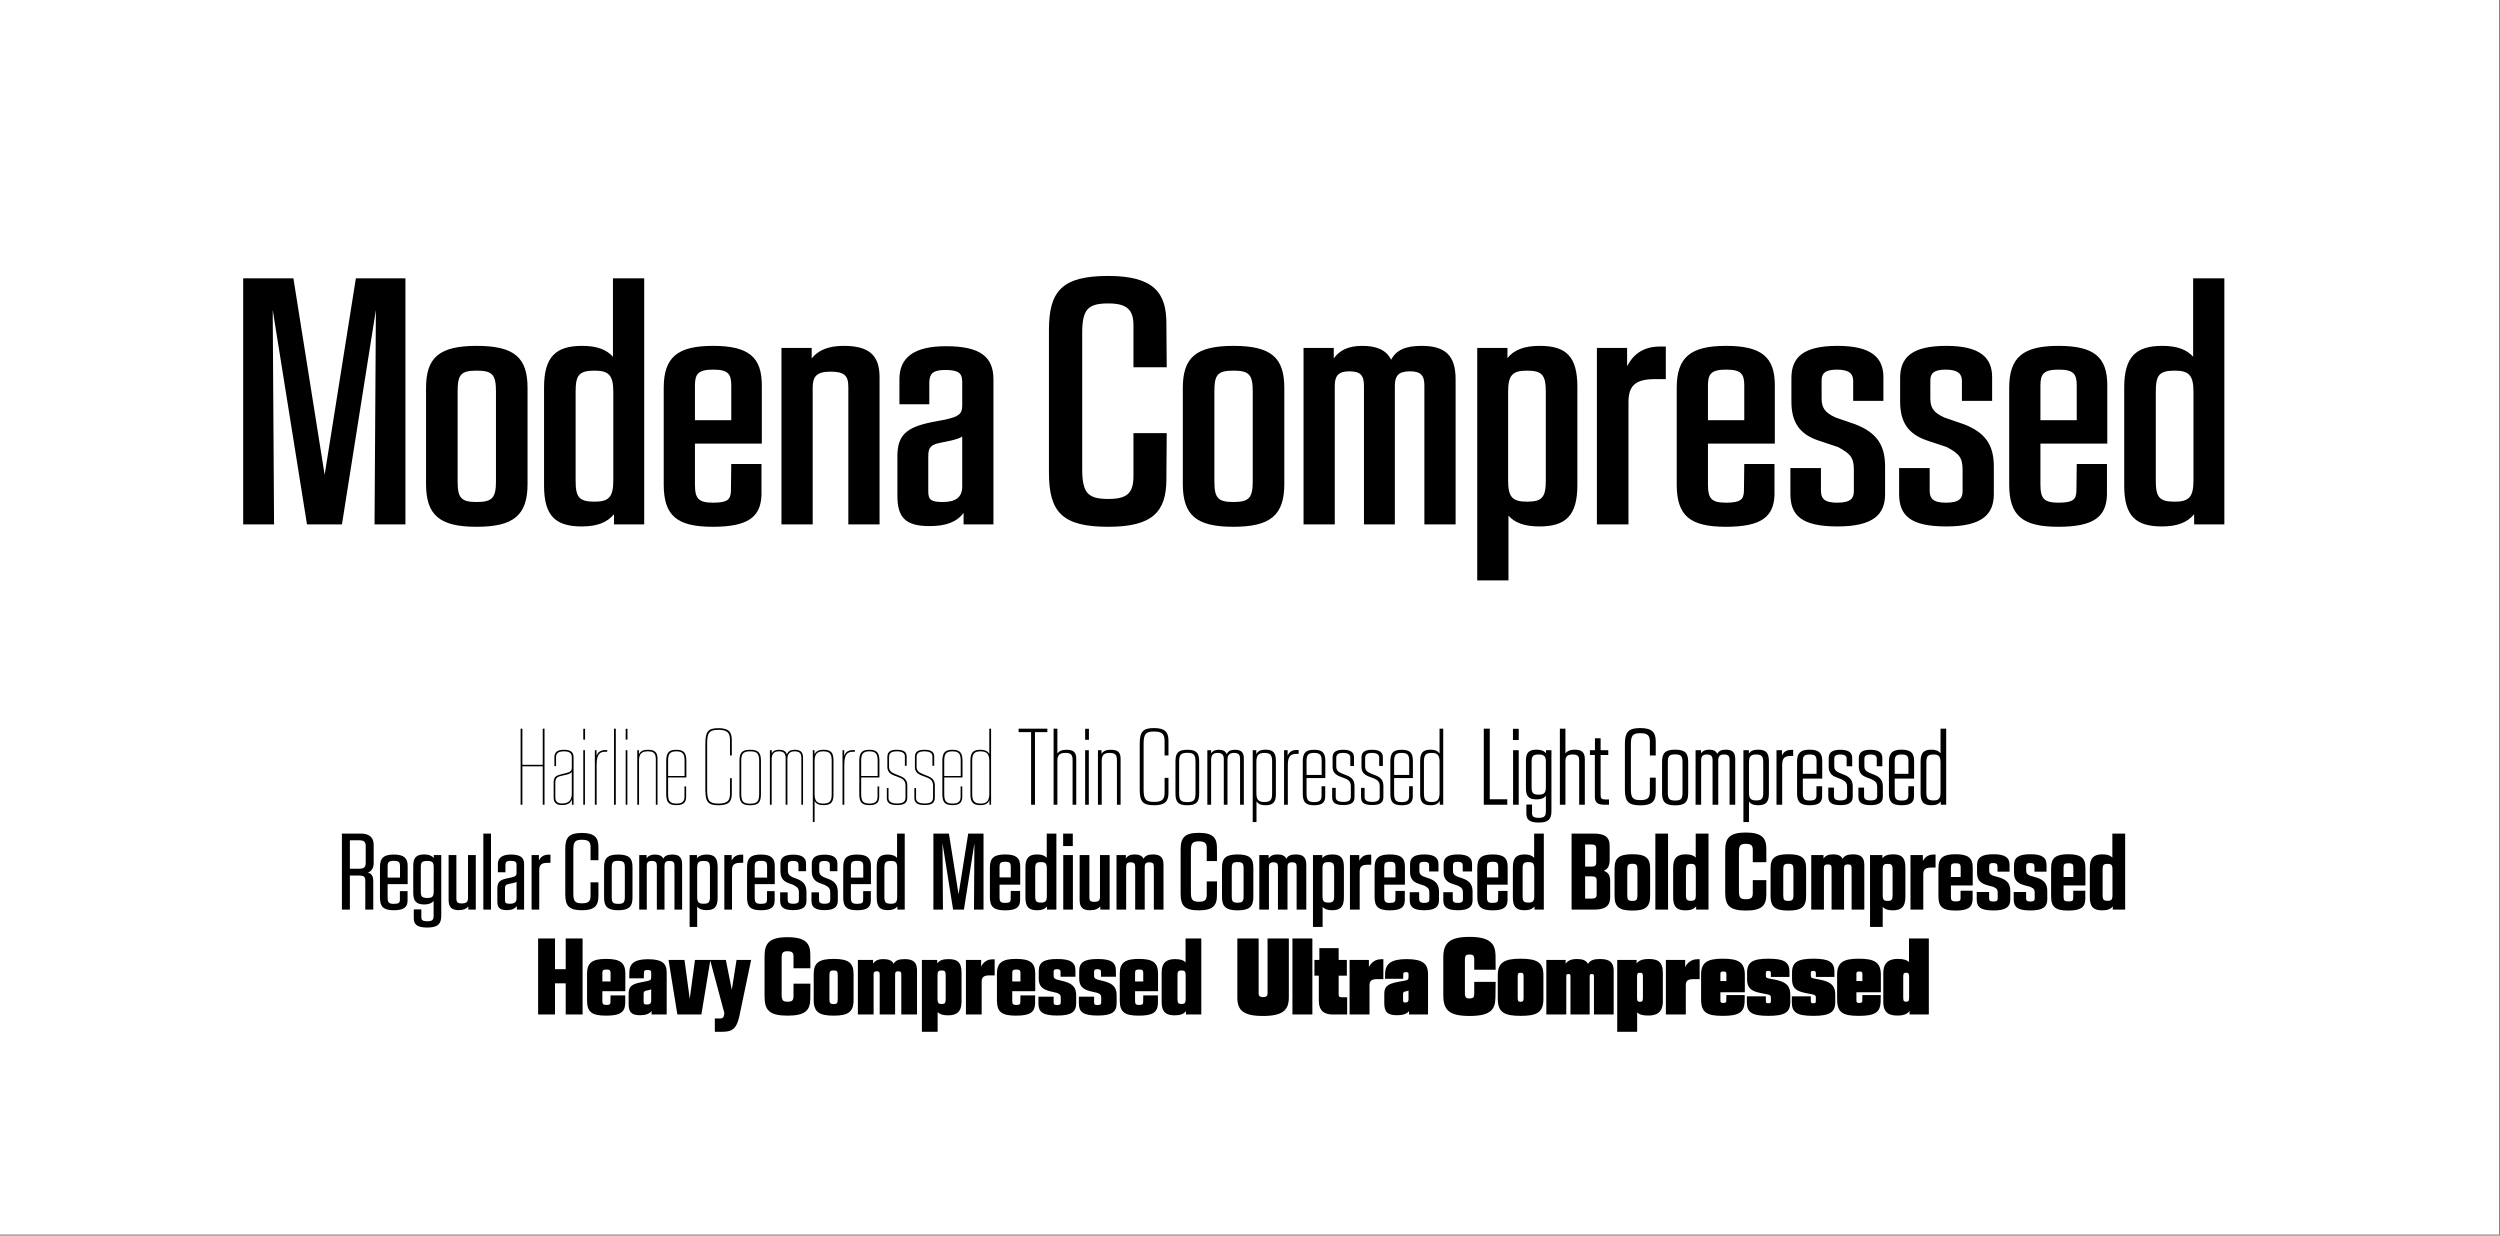
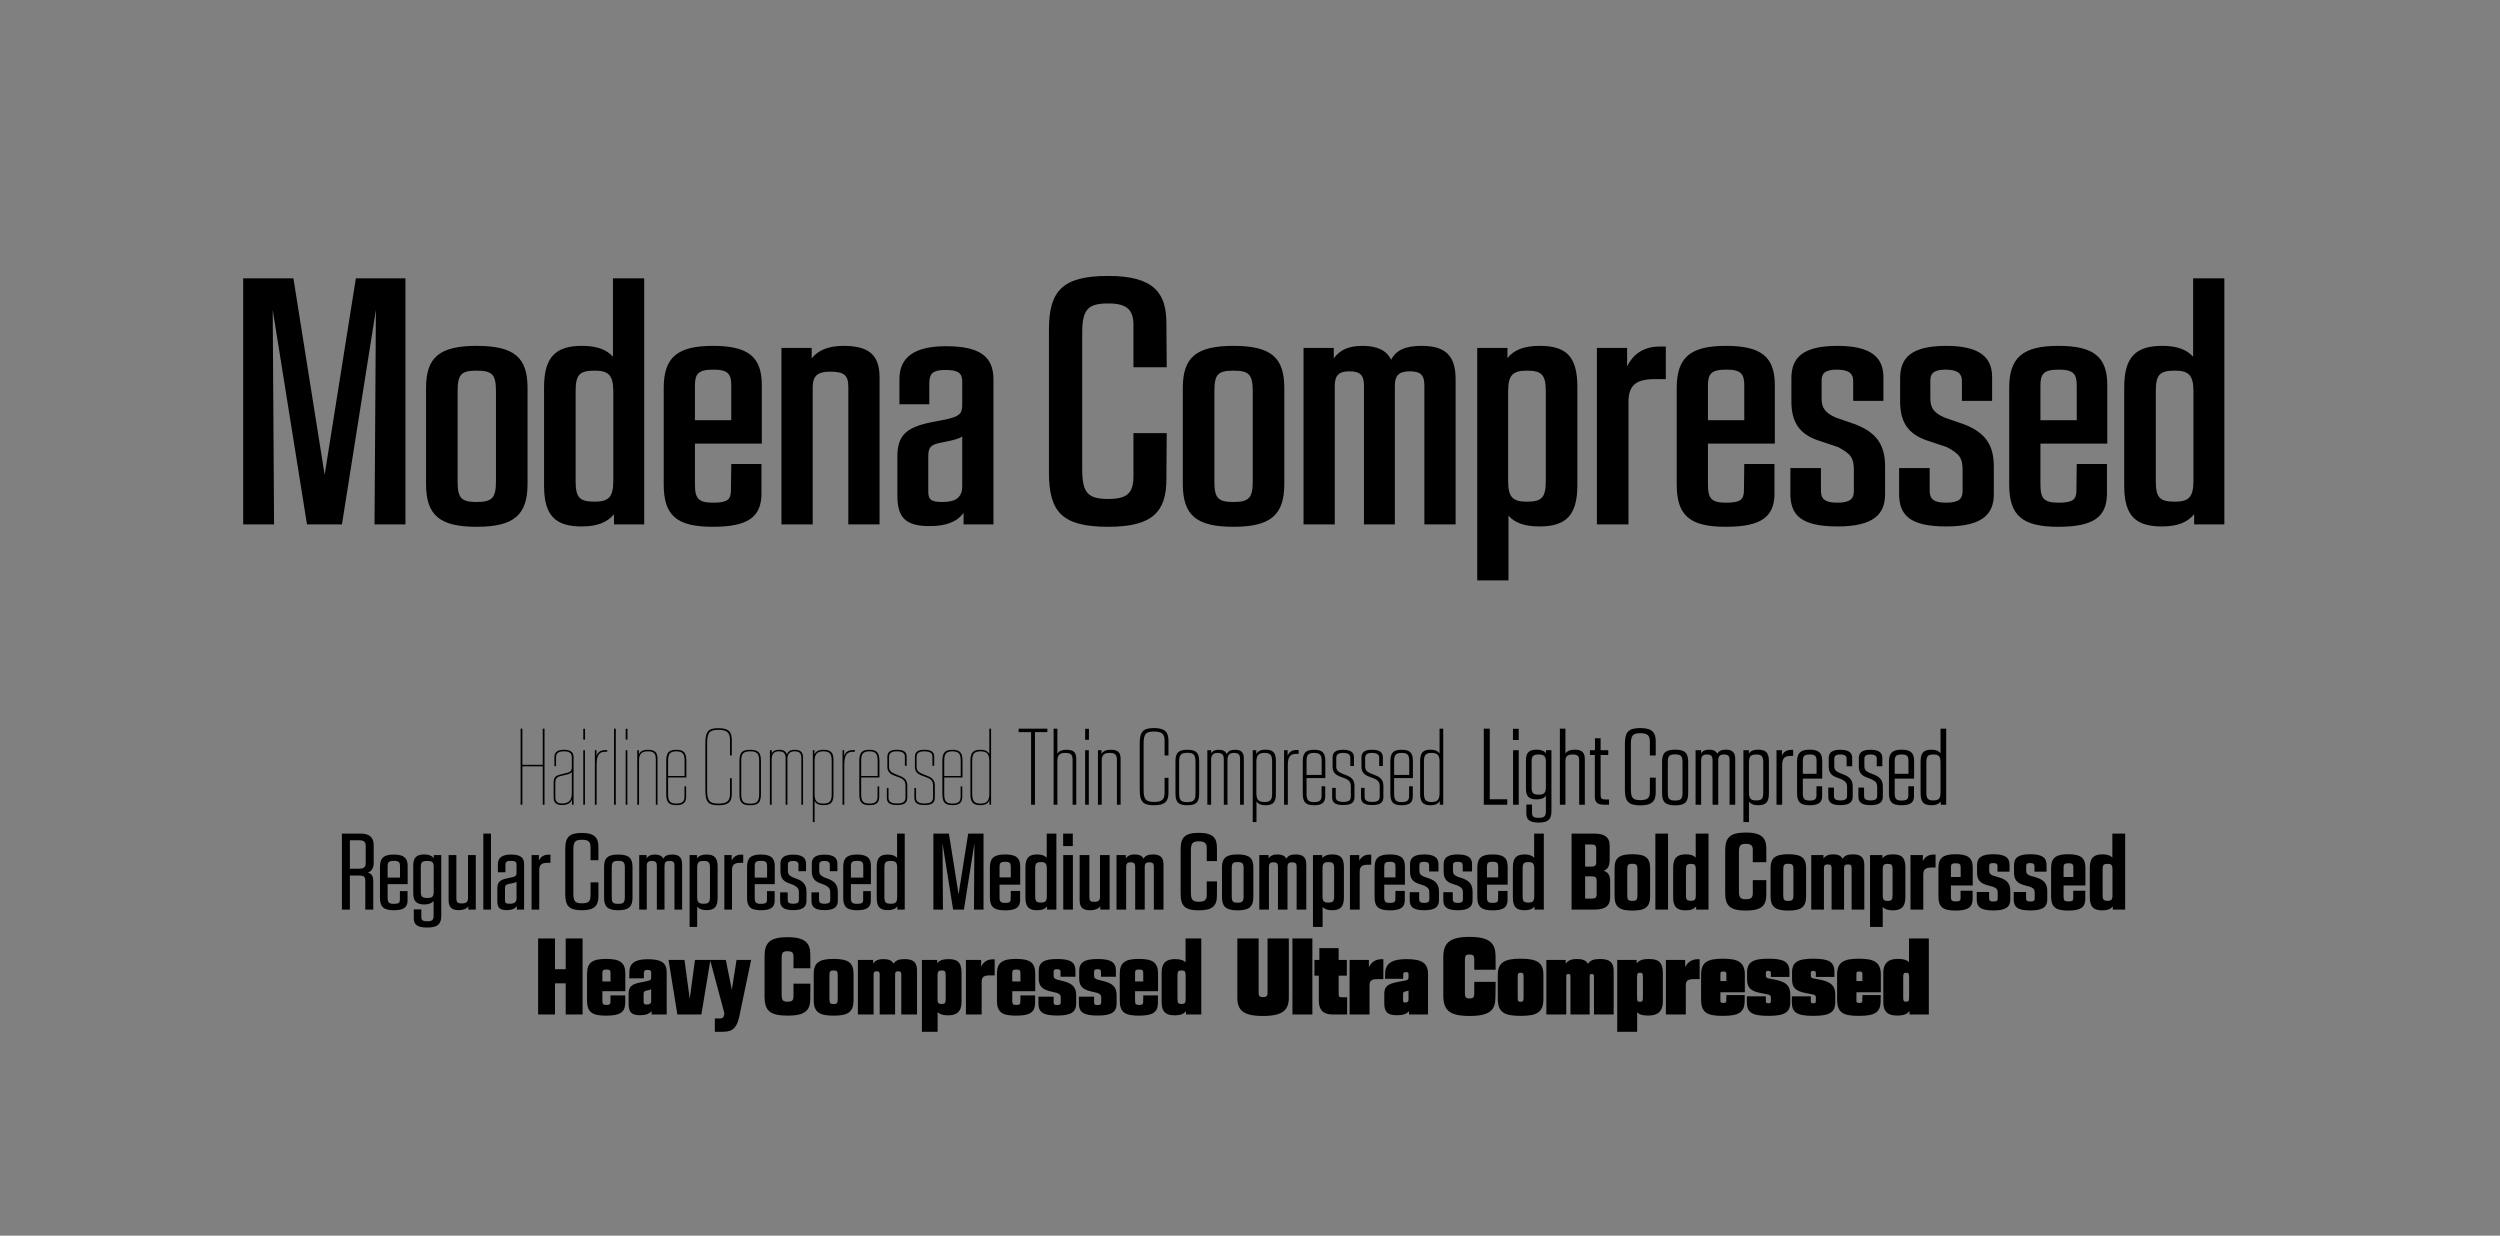
<svg xmlns="http://www.w3.org/2000/svg" width="1311" height="648" viewBox="0 0 1311 648" fill="none">
  <rect x="0" y="0" width="1311" height="648" fill="#808080" stroke="none" />
-   <rect width="1310.5" height="647.383" fill="white" />
  <path d="M273.006 422H273.941V401.87H284.611V422H285.546V382.125H284.611V401.045H273.941V382.125H273.006V422ZM294.625 422.165C297.815 422.165 299.19 421.12 299.905 419.25V422H300.785V397.03C300.785 394.115 298.805 393.18 295.67 393.18C292.205 393.18 290.72 394.555 290.72 397.03V401.76H291.6V396.92C291.6 395.05 292.81 394.005 295.67 394.005C298.31 394.005 299.85 394.665 299.85 397.14V402.53C299.85 404.235 299.025 404.895 297.1 405.335L293.635 406.215C291.16 406.875 290.335 407.865 290.335 410.45V418.26C290.335 420.79 291.655 422.165 294.625 422.165ZM291.215 418.15V410.505C291.215 408.25 292.04 407.425 294.075 406.93L297.375 406.16C298.53 405.885 299.465 405.39 299.85 404.785V416.005C299.85 419.745 298.2 421.34 294.68 421.34C292.205 421.34 291.215 420.185 291.215 418.15ZM305.872 422H306.752V393.4H305.872V422ZM305.872 387.845H306.807V382.18H305.872V387.845ZM311.941 422H312.876V401.045C312.876 395.655 314.416 394.225 317.386 394.225H318.431V393.345H317.441C314.911 393.345 313.481 394.39 312.821 396.425V393.4H311.941V422ZM321.985 422H322.92V382.125H321.985V422ZM328.108 422H328.988V393.4H328.108V422ZM328.108 387.845H329.043V382.18H328.108V387.845ZM334.178 422H335.113V398.735C335.113 395.27 336.598 394.005 339.678 394.005C342.483 394.005 343.913 394.775 343.913 398.13V422H344.793V397.8C344.793 394.335 343.143 393.18 339.788 393.18C337.698 393.18 335.883 393.675 335.058 395.545V393.4H334.178V422ZM354.756 422.22C358.771 422.22 359.816 420.46 359.816 417.71V412.375H358.936V417.71C358.936 419.91 358.166 421.395 354.756 421.395C351.236 421.395 350.356 420.075 350.356 416.335V407.7H359.926V399.065C359.926 394.83 358.661 393.18 354.646 393.18C350.631 393.18 349.366 394.83 349.366 399.065V416.28C349.366 420.515 350.466 422.22 354.756 422.22ZM350.356 406.93V398.9C350.356 395.38 351.346 394.005 354.646 394.005C358.056 394.005 358.991 395.38 358.991 398.9V406.93H350.356ZM376.767 422.275C382.212 422.275 383.752 420.35 383.752 416.17V408.085H382.817V416.115C382.817 419.91 381.442 421.395 376.767 421.395C372.092 421.395 370.827 420.075 370.827 414.245V389.88C370.827 384.05 372.092 382.73 376.767 382.73C381.442 382.73 382.817 384.325 382.817 388.23V396.15H383.752V388.12C383.752 383.885 382.212 381.85 376.767 381.85C371.322 381.85 369.892 383.61 369.892 389.935V414.19C369.892 420.57 371.322 422.275 376.767 422.275ZM393.38 422.275C397.945 422.275 399.045 420.57 399.045 416.115V399.175C399.045 394.885 397.89 393.18 393.38 393.18C388.87 393.18 387.77 394.885 387.77 399.175V416.115C387.77 420.57 388.815 422.275 393.38 422.275ZM388.705 416.115V399.23C388.705 395.38 389.53 394.005 393.38 394.005C397.23 394.005 398.11 395.38 398.11 399.23V416.115C398.11 420.075 397.23 421.45 393.38 421.45C389.53 421.45 388.705 420.075 388.705 416.115ZM403.733 422H404.668V398.185C404.668 395.27 405.933 394.005 408.408 394.005C410.828 394.005 411.983 394.94 411.983 397.58V422H412.918V398.185C412.918 395.27 414.183 394.005 416.658 394.005C419.023 394.005 420.233 394.775 420.233 397.415V422H421.113V397.36C421.113 394.335 419.683 393.18 416.768 393.18C414.953 393.18 413.303 393.675 412.643 395.655C412.203 394.005 410.828 393.18 408.628 393.18C406.978 393.18 405.493 393.565 404.723 395.105V393.4H403.733V422ZM426.238 431.075H427.173V419.965C427.833 421.45 429.263 422.22 431.958 422.22C435.973 422.22 437.073 420.35 437.073 416.72V398.625C437.073 394.995 435.973 393.18 431.958 393.18C429.208 393.18 427.833 394.005 427.118 395.655V393.4H426.238V431.075ZM427.173 416.225V399.34C427.173 395.6 428.273 394.005 431.738 394.005C435.203 394.005 436.138 395.435 436.138 398.955V416.445C436.138 419.91 435.313 421.395 431.738 421.395C428.218 421.395 427.173 419.855 427.173 416.225ZM441.814 422H442.749V401.045C442.749 395.655 444.289 394.225 447.259 394.225H448.304V393.345H447.314C444.784 393.345 443.354 394.39 442.694 396.425V393.4H441.814V422ZM456.001 422.22C460.016 422.22 461.061 420.46 461.061 417.71V412.375H460.181V417.71C460.181 419.91 459.411 421.395 456.001 421.395C452.481 421.395 451.601 420.075 451.601 416.335V407.7H461.171V399.065C461.171 394.83 459.906 393.18 455.891 393.18C451.876 393.18 450.611 394.83 450.611 399.065V416.28C450.611 420.515 451.711 422.22 456.001 422.22ZM451.601 406.93V398.9C451.601 395.38 452.591 394.005 455.891 394.005C459.301 394.005 460.236 395.38 460.236 398.9V406.93H451.601ZM470.39 422.165C473.965 422.165 475.78 421.23 475.78 418.26V411.825C475.78 409.35 474.515 407.92 472.15 406.985L469.565 405.94C467.365 405.06 466.21 404.235 466.21 401.98V397.03C466.21 394.61 467.86 394.005 470.335 394.005C473.305 394.005 474.515 395.05 474.515 396.645V401.595H475.45V396.7C475.45 394.5 474.075 393.18 470.335 393.18C467.255 393.18 465.33 394.005 465.33 396.92V402.09C465.33 404.62 466.595 405.775 468.96 406.71L471.6 407.7C473.91 408.58 474.845 409.79 474.845 411.99V418.15C474.845 420.57 473.415 421.34 470.39 421.34C467.255 421.34 465.935 420.295 465.935 418.48V413.255H465.055V418.37C465.055 420.845 466.375 422.165 470.39 422.165ZM484.838 422.165C488.413 422.165 490.228 421.23 490.228 418.26V411.825C490.228 409.35 488.963 407.92 486.598 406.985L484.013 405.94C481.813 405.06 480.658 404.235 480.658 401.98V397.03C480.658 394.61 482.308 394.005 484.783 394.005C487.753 394.005 488.963 395.05 488.963 396.645V401.595H489.898V396.7C489.898 394.5 488.523 393.18 484.783 393.18C481.703 393.18 479.778 394.005 479.778 396.92V402.09C479.778 404.62 481.043 405.775 483.408 406.71L486.048 407.7C488.358 408.58 489.293 409.79 489.293 411.99V418.15C489.293 420.57 487.863 421.34 484.838 421.34C481.703 421.34 480.383 420.295 480.383 418.48V413.255H479.503V418.37C479.503 420.845 480.823 422.165 484.838 422.165ZM499.561 422.22C503.576 422.22 504.621 420.46 504.621 417.71V412.375H503.741V417.71C503.741 419.91 502.971 421.395 499.561 421.395C496.041 421.395 495.161 420.075 495.161 416.335V407.7H504.731V399.065C504.731 394.83 503.466 393.18 499.451 393.18C495.436 393.18 494.171 394.83 494.171 399.065V416.28C494.171 420.515 495.271 422.22 499.561 422.22ZM495.161 406.93V398.9C495.161 395.38 496.151 394.005 499.451 394.005C502.861 394.005 503.796 395.38 503.796 398.9V406.93H495.161ZM514.004 422.22C516.809 422.22 518.239 421.34 518.844 419.525V422H519.724V382.125H518.789V395.435C518.129 394.005 516.644 393.18 514.004 393.18C509.989 393.18 508.889 395.105 508.889 398.845V416.555C508.889 420.295 509.989 422.22 514.004 422.22ZM509.824 416.225V399.12C509.824 395.545 510.649 394.005 514.169 394.005C517.689 394.005 518.789 395.545 518.789 399.175V416.06C518.789 419.8 517.689 421.395 514.169 421.395C510.759 421.395 509.824 419.855 509.824 416.225ZM540.702 422H542.737V383.94H549.227V382.125H534.157V383.94H540.702V422ZM552.508 422H554.488V398.955C554.488 395.985 555.698 394.83 558.613 394.83C561.253 394.83 562.463 395.49 562.463 398.405V422H564.388V397.91C564.388 394.335 562.793 393.18 559.218 393.18C557.183 393.18 555.478 393.675 554.488 395.16V382.125H552.508V422ZM569.051 422H570.976V393.4H569.051V422ZM569.051 387.955H571.031V382.18H569.051V387.955ZM575.764 422H577.744V398.955C577.744 395.985 578.954 394.83 581.814 394.83C584.564 394.83 585.719 395.6 585.719 398.515V422H587.644V397.855C587.644 394.335 585.994 393.18 582.474 393.18C580.274 393.18 578.514 393.73 577.634 395.38V393.4H575.764V422ZM605.21 422.275C610.93 422.275 612.745 420.24 612.745 415.785V407.92H610.71V415.675C610.71 419.195 609.39 420.515 605.21 420.515C600.865 420.515 599.71 419.25 599.71 414.025V390.1C599.71 384.82 600.865 383.61 605.21 383.61C609.39 383.61 610.71 384.985 610.71 388.505V396.15H612.745V388.45C612.745 384.05 611.04 381.795 605.21 381.795C599.325 381.795 597.675 383.72 597.675 389.99V414.135C597.675 420.405 599.325 422.275 605.21 422.275ZM622.628 422.275C627.523 422.275 628.843 420.515 628.843 416.005V399.34C628.843 394.885 627.468 393.18 622.628 393.18C617.788 393.18 616.413 394.885 616.413 399.34V416.005C616.413 420.515 617.733 422.275 622.628 422.275ZM618.338 415.84V399.56C618.338 395.985 619.108 394.775 622.628 394.775C626.148 394.775 626.918 395.985 626.918 399.56V415.84C626.918 419.47 626.148 420.625 622.628 420.625C619.053 420.625 618.338 419.47 618.338 415.84ZM633.128 422H635.108V398.515C635.108 395.985 636.153 394.83 638.463 394.83C640.773 394.83 641.763 395.71 641.763 398.13V422H643.688V398.515C643.688 395.985 644.733 394.83 647.043 394.83C649.298 394.83 650.288 395.545 650.288 397.965V422H652.268V397.69C652.268 394.445 650.783 393.18 647.593 393.18C645.613 393.18 644.018 393.73 643.303 395.49C642.698 393.895 641.323 393.18 639.123 393.18C637.363 393.18 635.933 393.675 635.108 395.05V393.4H633.128V422ZM656.922 431.075H658.902V420.185C659.727 421.56 661.212 422.275 663.687 422.275C667.812 422.275 669.077 420.35 669.077 416.39V398.955C669.077 394.995 667.812 393.125 663.687 393.125C661.047 393.125 659.617 393.895 658.792 395.435V393.4H656.922V431.075ZM658.847 415.895V399.615C658.847 396.15 659.892 394.83 663.082 394.83C666.272 394.83 667.097 396.04 667.097 399.34V416.06C667.097 419.305 666.327 420.57 663.082 420.57C659.837 420.57 658.847 419.25 658.847 415.895ZM673.357 422H675.337V401.155C675.337 396.7 676.712 395.325 679.792 395.325H681.002V393.29H679.957C677.372 393.29 675.942 394.445 675.227 396.315V393.4H673.357V422ZM689.171 422.275C693.626 422.275 694.891 420.515 694.946 417.655V412.32H693.021V417.435C692.966 419.36 692.361 420.625 689.171 420.625C685.926 420.625 685.156 419.47 685.156 416.115V408.03H695.001V399.065C695.001 394.885 693.571 393.18 689.116 393.18C684.661 393.18 683.176 394.885 683.176 399.285V416.115C683.176 420.515 684.496 422.275 689.171 422.275ZM685.156 406.38V399.01C685.156 395.985 685.981 394.83 689.116 394.83C692.251 394.83 693.076 395.985 693.076 399.01V406.38H685.156ZM704.416 422.165C708.541 422.165 710.301 420.9 710.301 417.985V412.155C710.301 409.35 709.036 407.755 706.451 406.71L703.701 405.61C701.611 404.73 700.731 403.905 700.731 401.815V397.525C700.731 395.545 701.941 394.83 704.361 394.83C707.056 394.83 708.101 395.82 708.101 397.25V401.705H710.026V397.085C710.026 394.72 708.541 393.18 704.361 393.18C700.621 393.18 698.806 394.39 698.806 397.25V401.98C698.806 404.73 700.071 406.16 702.546 407.15L705.296 408.195C707.551 409.13 708.376 410.175 708.376 412.43V417.765C708.376 419.745 707.221 420.515 704.416 420.515C701.501 420.515 700.456 419.58 700.456 417.93V413.145H698.586V418.04C698.586 420.735 699.961 422.165 704.416 422.165ZM719.562 422.165C723.687 422.165 725.447 420.9 725.447 417.985V412.155C725.447 409.35 724.182 407.755 721.597 406.71L718.847 405.61C716.757 404.73 715.877 403.905 715.877 401.815V397.525C715.877 395.545 717.087 394.83 719.507 394.83C722.202 394.83 723.247 395.82 723.247 397.25V401.705H725.172V397.085C725.172 394.72 723.687 393.18 719.507 393.18C715.767 393.18 713.952 394.39 713.952 397.25V401.98C713.952 404.73 715.217 406.16 717.692 407.15L720.442 408.195C722.697 409.13 723.522 410.175 723.522 412.43V417.765C723.522 419.745 722.367 420.515 719.562 420.515C716.647 420.515 715.602 419.58 715.602 417.93V413.145H713.732V418.04C713.732 420.735 715.107 422.165 719.562 422.165ZM735.094 422.275C739.549 422.275 740.814 420.515 740.869 417.655V412.32H738.944V417.435C738.889 419.36 738.284 420.625 735.094 420.625C731.849 420.625 731.079 419.47 731.079 416.115V408.03H740.924V399.065C740.924 394.885 739.494 393.18 735.039 393.18C730.584 393.18 729.099 394.885 729.099 399.285V416.115C729.099 420.515 730.419 422.275 735.094 422.275ZM731.079 406.38V399.01C731.079 395.985 731.904 394.83 735.039 394.83C738.174 394.83 738.999 395.985 738.999 399.01V406.38H731.079ZM750.119 422.275C752.759 422.275 754.244 421.45 755.014 419.91V422H756.829V382.125H754.904V395.215C754.079 393.84 752.594 393.125 750.119 393.125C745.994 393.125 744.729 395.05 744.729 399.12V416.28C744.729 420.35 745.994 422.275 750.119 422.275ZM746.709 415.895V399.45C746.709 396.095 747.479 394.83 750.724 394.83C753.914 394.83 754.904 396.15 754.904 399.505V415.785C754.904 419.25 753.914 420.57 750.724 420.57C747.534 420.57 746.709 419.305 746.709 415.895ZM778.095 422H790.415V419.14H781.23V382.125H778.095V422ZM793.451 422H796.421V393.4H793.451V422ZM793.396 388.065H796.421V382.18H793.396V388.065ZM806.971 431.35C811.921 431.35 813.571 429.59 813.571 425.41V393.4H810.711V395.05C809.776 393.785 808.291 393.125 805.816 393.125C801.581 393.125 800.206 394.885 800.206 398.845V413.475C800.206 417.435 801.581 419.195 805.816 419.195C808.236 419.195 809.776 418.535 810.656 417.27V425.41C810.656 427.995 809.831 428.875 806.971 428.875C804.166 428.875 803.451 428.16 803.396 426.4V421.89H800.426V426.73C800.481 429.865 802.131 431.35 806.971 431.35ZM803.176 412.98V399.34C803.176 396.59 803.891 395.655 806.861 395.655C809.776 395.655 810.656 396.645 810.656 399.34V412.925C810.656 415.675 809.776 416.72 806.861 416.72C803.891 416.72 803.176 415.73 803.176 412.98ZM817.997 422H820.912V399.175C820.912 396.7 821.902 395.655 824.652 395.655C827.182 395.655 828.117 396.315 828.117 398.79V422H831.087V398.13C831.087 394.5 829.437 393.125 825.752 393.125C823.607 393.125 821.902 393.73 820.912 395.105V382.125H817.997V422ZM841.289 422H843.764V419.25H842.059C839.804 419.25 839.364 418.7 839.364 416.83V395.93H843.379V393.4H839.364V387.13H836.394V393.4H833.754V395.93H836.339V417.875C836.339 420.79 837.824 422 841.289 422ZM860.239 422.33C866.289 422.33 868.269 420.185 868.269 415.4V407.81H865.189V415.235C865.189 418.48 863.924 419.58 860.239 419.58C856.279 419.58 855.234 418.48 855.234 413.805V390.265C855.234 385.59 856.279 384.49 860.239 384.49C863.924 384.49 865.189 385.7 865.189 388.835V396.15H868.269V388.78C868.269 384.27 866.509 381.795 860.239 381.795C853.914 381.795 852.099 383.885 852.099 390.1V414.025C852.099 420.295 853.914 422.33 860.239 422.33ZM878.464 422.33C883.689 422.33 885.284 420.46 885.284 415.895V399.505C885.284 394.94 883.634 393.125 878.464 393.125C873.239 393.125 871.589 394.94 871.589 399.505V415.895C871.589 420.46 873.184 422.33 878.464 422.33ZM874.614 415.51V399.835C874.614 396.59 875.219 395.6 878.409 395.6C881.654 395.6 882.314 396.59 882.314 399.835V415.51C882.314 418.81 881.654 419.8 878.409 419.8C875.219 419.8 874.614 418.81 874.614 415.51ZM889.164 422H892.079V398.845C892.079 396.645 892.904 395.655 895.104 395.655C897.304 395.655 898.074 396.535 898.074 398.625V422H901.044V398.845C901.044 396.645 901.869 395.655 904.014 395.655C906.214 395.655 906.984 396.37 906.984 398.515V422H909.954V398.02C909.954 394.555 908.414 393.125 905.059 393.125C902.859 393.125 901.319 393.73 900.549 395.325C899.889 393.84 898.459 393.125 896.259 393.125C894.334 393.125 892.904 393.73 892.024 395.105V393.4H889.164V422ZM914.247 431.075H917.162V420.295C918.042 421.615 919.582 422.275 922.002 422.275C926.237 422.275 927.612 420.405 927.612 416.06V399.285C927.612 394.94 926.237 393.125 922.002 393.125C919.527 393.125 918.042 393.785 917.107 395.16V393.4H914.247V431.075ZM917.162 415.565V399.89C917.162 396.7 918.042 395.655 920.957 395.655C923.872 395.655 924.642 396.645 924.642 399.78V415.62C924.642 418.755 923.927 419.745 920.957 419.745C918.042 419.745 917.162 418.7 917.162 415.565ZM931.596 422H934.566V401.265C934.566 397.69 935.776 396.425 938.911 396.425H940.341V393.235H939.296C936.656 393.235 935.226 394.5 934.456 396.15V393.4H931.596V422ZM949.035 422.275C953.93 422.275 955.47 420.625 955.525 417.6V412.32H952.555V417.215C952.5 418.865 951.95 419.8 949.035 419.8C946.12 419.8 945.405 418.865 945.405 415.895V408.305H955.58V399.065C955.58 394.94 953.875 393.125 948.98 393.125C944.14 393.125 942.38 394.94 942.38 399.45V415.95C942.38 420.515 943.975 422.275 949.035 422.275ZM945.405 405.775V399.12C945.405 396.59 946.065 395.655 949.035 395.655C951.95 395.655 952.61 396.59 952.61 399.12V405.775H945.405ZM965.136 422.22C969.866 422.22 971.571 420.57 971.571 417.71V412.43C971.571 409.405 970.251 407.645 967.446 406.435L964.586 405.28C962.551 404.4 961.891 403.52 961.891 401.65V397.965C961.891 396.425 962.716 395.655 965.081 395.655C967.501 395.655 968.381 396.535 968.381 397.8V401.815H971.296V397.47C971.296 394.885 969.701 393.18 965.081 393.18C960.626 393.18 958.976 394.72 958.976 397.58V401.925C958.976 404.84 960.186 406.545 962.771 407.535L965.631 408.635C967.886 409.735 968.601 410.615 968.601 412.815V417.325C968.601 418.92 967.776 419.745 965.081 419.745C962.441 419.745 961.726 418.865 961.726 417.38V413.035H958.756V417.71C958.756 420.625 960.296 422.22 965.136 422.22ZM980.928 422.22C985.658 422.22 987.363 420.57 987.363 417.71V412.43C987.363 409.405 986.043 407.645 983.238 406.435L980.378 405.28C978.343 404.4 977.683 403.52 977.683 401.65V397.965C977.683 396.425 978.508 395.655 980.873 395.655C983.293 395.655 984.173 396.535 984.173 397.8V401.815H987.088V397.47C987.088 394.885 985.493 393.18 980.873 393.18C976.418 393.18 974.768 394.72 974.768 397.58V401.925C974.768 404.84 975.978 406.545 978.563 407.535L981.423 408.635C983.678 409.735 984.393 410.615 984.393 412.815V417.325C984.393 418.92 983.568 419.745 980.873 419.745C978.233 419.745 977.518 418.865 977.518 417.38V413.035H974.548V417.71C974.548 420.625 976.088 422.22 980.928 422.22ZM997.214 422.275C1002.11 422.275 1003.65 420.625 1003.7 417.6V412.32H1000.73V417.215C1000.68 418.865 1000.13 419.8 997.214 419.8C994.299 419.8 993.584 418.865 993.584 415.895V408.305H1003.76V399.065C1003.76 394.94 1002.05 393.125 997.159 393.125C992.319 393.125 990.559 394.94 990.559 399.45V415.95C990.559 420.515 992.154 422.275 997.214 422.275ZM993.584 405.775V399.12C993.584 396.59 994.244 395.655 997.214 395.655C1000.13 395.655 1000.79 396.59 1000.79 399.12V405.775H993.584ZM1012.82 422.275C1015.24 422.275 1016.78 421.615 1017.72 420.24V422H1020.58V382.125H1017.61V395.05C1016.67 393.785 1015.13 393.125 1012.82 393.125C1008.59 393.125 1007.16 394.995 1007.16 399.395V416.005C1007.16 420.405 1008.59 422.275 1012.82 422.275ZM1010.18 415.565V399.835C1010.18 396.7 1010.84 395.655 1013.92 395.655C1016.73 395.655 1017.61 396.7 1017.61 399.835V415.51C1017.61 418.7 1016.73 419.745 1013.92 419.745C1010.9 419.745 1010.18 418.7 1010.18 415.565ZM179.295 477H183.475V459.125H188.59C190.46 459.125 191.56 459.62 191.56 461.765V477H195.74V461.985C195.74 459.455 194.805 458.025 192.88 457.585C194.915 456.925 195.96 455.055 195.96 452.58V443.065C195.96 439.05 193.54 437.125 189.14 437.125H179.295V477ZM183.475 455.55V440.645H188.535C190.35 440.645 191.78 441.14 191.78 443.56V452.58C191.78 455.055 190.35 455.55 188.535 455.55H183.475ZM206.518 477.33C211.798 477.33 213.613 475.68 213.723 472.49V467.32H209.708V471.94C209.653 473.315 209.213 473.975 206.573 473.975C203.878 473.975 203.273 473.26 203.273 470.675V463.635H213.778V454.065C213.778 449.995 211.798 448.125 206.518 448.125C201.183 448.125 199.258 449.995 199.258 454.615V470.785C199.258 475.46 201.073 477.33 206.518 477.33ZM203.273 460.225V454.285C203.273 452.195 203.823 451.425 206.573 451.425C209.213 451.425 209.763 452.195 209.763 454.285V460.225H203.273ZM224.082 486.405C229.527 486.405 231.397 484.535 231.397 480.245V448.4H227.492V449.94C226.447 448.73 224.852 448.07 222.542 448.07C218.252 448.07 216.712 449.83 216.712 454.065V468.255C216.712 472.49 218.252 474.305 222.542 474.305C224.797 474.305 226.392 473.645 227.382 472.49V480.245C227.382 482.28 226.777 483.105 224.137 483.105C221.442 483.105 221.002 482.39 220.947 481.125V476.89H216.987V481.62C217.042 484.755 218.692 486.405 224.082 486.405ZM220.672 467.65V454.67C220.672 452.195 221.332 451.48 224.082 451.48C226.667 451.48 227.437 452.195 227.437 454.67V467.65C227.437 470.125 226.667 470.895 224.082 470.895C221.332 470.895 220.672 470.125 220.672 467.65ZM240.532 477.275C242.897 477.275 244.602 476.615 245.592 475.295V477H249.497V448.4H245.427V470.84C245.427 472.93 244.712 473.755 242.017 473.755C239.927 473.755 239.322 473.095 239.322 471.06V448.4H235.252V472.05C235.252 475.79 236.957 477.275 240.532 477.275ZM253.463 477H257.478V437.125H253.463V477ZM265.757 477.275C268.287 477.275 269.992 476.56 271.037 475.13V477H274.832V453.02C274.832 449.775 272.962 448.125 267.902 448.125C263.172 448.125 261.082 449.995 261.082 453.075V457.42H265.042V453.57C265.042 452.14 265.537 451.425 267.847 451.425C270.322 451.425 270.872 452.085 270.872 453.515V457.695C270.872 459.18 270.322 459.675 268.012 460.17L265.922 460.61C262.237 461.38 260.807 462.535 260.807 465.89V472.6C260.807 475.955 262.017 477.275 265.757 477.275ZM264.822 472.105V465.89C264.822 464.295 265.262 463.855 267.132 463.47L268.837 463.14C269.827 462.92 270.487 462.755 270.872 462.37V471.17C270.872 473.15 269.662 473.92 267.352 473.92C265.262 473.92 264.822 473.535 264.822 472.105ZM278.761 477H282.776V456.32C282.776 453.68 283.821 452.47 287.066 452.47H288.661V448.18H287.616C284.866 448.18 283.436 449.61 282.611 451.205V448.4H278.761V477ZM305.228 477.33C311.608 477.33 313.808 475.075 313.808 470.015V462.7H309.683V469.74C309.683 472.765 308.418 473.7 305.228 473.7C301.653 473.7 300.663 472.71 300.663 468.585V445.485C300.663 441.36 301.653 440.37 305.228 440.37C308.418 440.37 309.683 441.36 309.683 444.11V451.095H313.808V444.055C313.808 439.49 311.938 436.795 305.228 436.795C298.463 436.795 296.428 438.995 296.428 445.155V468.97C296.428 475.13 298.463 477.33 305.228 477.33ZM324.203 477.33C329.758 477.33 331.683 475.405 331.683 470.785V454.615C331.683 449.995 329.758 448.125 324.203 448.125C318.648 448.125 316.778 449.995 316.778 454.615V470.785C316.778 475.405 318.648 477.33 324.203 477.33ZM320.793 470.235V455.165C320.793 452.195 321.343 451.425 324.203 451.425C327.063 451.425 327.668 452.195 327.668 455.165V470.235C327.668 473.205 327.063 473.975 324.203 473.975C321.288 473.975 320.793 473.205 320.793 470.235ZM335.211 477H339.171V454.12C339.171 452.305 339.776 451.48 341.811 451.48C343.901 451.48 344.451 452.305 344.451 454.12V477H348.466V454.12C348.466 452.305 349.016 451.48 351.106 451.48C353.141 451.48 353.691 452.195 353.691 454.01V477H357.706V453.35C357.706 449.665 356.166 448.125 352.591 448.125C350.171 448.125 348.631 448.73 347.861 450.27C347.091 448.785 345.606 448.125 343.406 448.125C341.371 448.125 339.941 448.785 339.061 450.05V448.4H335.211V477ZM361.637 486.075H365.597V475.405C366.587 476.67 368.182 477.275 370.492 477.275C374.782 477.275 376.322 475.46 376.322 470.73V454.67C376.322 449.94 374.782 448.125 370.492 448.125C368.127 448.125 366.532 448.785 365.487 450.05V448.4H361.637V486.075ZM365.597 470.235V455.165C365.597 452.25 366.367 451.48 368.952 451.48C371.647 451.48 372.307 452.25 372.307 455.165V470.235C372.307 473.15 371.647 473.92 368.952 473.92C366.367 473.92 365.597 473.15 365.597 470.235ZM379.845 477H383.86V456.32C383.86 453.68 384.905 452.47 388.15 452.47H389.745V448.18H388.7C385.95 448.18 384.52 449.61 383.695 451.205V448.4H379.845V477ZM399.018 477.33C404.298 477.33 406.113 475.68 406.223 472.49V467.32H402.208V471.94C402.153 473.315 401.713 473.975 399.073 473.975C396.378 473.975 395.773 473.26 395.773 470.675V463.635H406.278V454.065C406.278 449.995 404.298 448.125 399.018 448.125C393.683 448.125 391.758 449.995 391.758 454.615V470.785C391.758 475.46 393.573 477.33 399.018 477.33ZM395.773 460.225V454.285C395.773 452.195 396.323 451.425 399.073 451.425C401.713 451.425 402.263 452.195 402.263 454.285V460.225H395.773ZM415.977 477.275C421.312 477.275 422.907 475.295 422.907 472.435V467.76C422.907 464.405 421.587 462.48 418.617 461.16L415.592 460.005C413.667 459.07 413.172 458.135 413.172 456.54V453.405C413.172 452.305 413.612 451.48 415.922 451.48C418.067 451.48 418.727 452.305 418.727 453.405V456.87H422.687V452.855C422.687 450.105 420.982 448.18 415.977 448.18C410.807 448.18 409.267 450.105 409.267 452.965V456.815C409.267 459.95 410.477 461.93 413.172 462.975L416.087 464.075C418.397 465.285 418.947 466.055 418.947 468.255V471.885C418.947 473.095 418.452 473.92 415.922 473.92C413.557 473.92 413.062 473.15 413.062 471.83V467.925H409.102V472.38C409.102 475.515 410.752 477.275 415.977 477.275ZM432.412 477.275C437.747 477.275 439.342 475.295 439.342 472.435V467.76C439.342 464.405 438.022 462.48 435.052 461.16L432.027 460.005C430.102 459.07 429.607 458.135 429.607 456.54V453.405C429.607 452.305 430.047 451.48 432.357 451.48C434.502 451.48 435.162 452.305 435.162 453.405V456.87H439.122V452.855C439.122 450.105 437.417 448.18 432.412 448.18C427.242 448.18 425.702 450.105 425.702 452.965V456.815C425.702 459.95 426.912 461.93 429.607 462.975L432.522 464.075C434.832 465.285 435.382 466.055 435.382 468.255V471.885C435.382 473.095 434.887 473.92 432.357 473.92C429.992 473.92 429.497 473.15 429.497 471.83V467.925H425.537V472.38C425.537 475.515 427.187 477.275 432.412 477.275ZM449.453 477.33C454.733 477.33 456.548 475.68 456.658 472.49V467.32H452.643V471.94C452.588 473.315 452.148 473.975 449.508 473.975C446.813 473.975 446.208 473.26 446.208 470.675V463.635H456.713V454.065C456.713 449.995 454.733 448.125 449.453 448.125C444.118 448.125 442.193 449.995 442.193 454.615V470.785C442.193 475.46 444.008 477.33 449.453 477.33ZM446.208 460.225V454.285C446.208 452.195 446.758 451.425 449.508 451.425C452.148 451.425 452.698 452.195 452.698 454.285V460.225H446.208ZM465.586 477.275C467.951 477.275 469.546 476.615 470.591 475.35V477H474.441V437.125H470.426V449.885C469.436 448.73 467.841 448.125 465.586 448.125C461.296 448.125 459.756 449.94 459.756 454.67V470.73C459.756 475.46 461.296 477.275 465.586 477.275ZM463.771 470.235V455.165C463.771 452.25 464.376 451.48 467.181 451.48C469.711 451.48 470.481 452.25 470.481 455.165V470.235C470.481 473.15 469.711 473.92 467.181 473.92C464.376 473.92 463.771 473.15 463.771 470.235ZM489.471 477H494.476L494.256 442.24L499.811 477H505.476L510.976 442.24L510.756 477H515.761V437.125H507.731L502.671 468.97L497.611 437.125H489.471V477ZM527.078 477.385C532.853 477.385 534.833 475.735 534.943 472.215V467.21H530.048L529.993 471.61C529.938 472.875 529.553 473.48 527.133 473.48C524.713 473.48 524.163 472.82 524.163 470.51V463.91H534.998V454.45C534.998 449.885 532.853 448.07 527.078 448.07C521.303 448.07 519.103 449.94 519.103 454.89V470.51C519.103 475.57 521.193 477.385 527.078 477.385ZM524.163 460.115V454.505C524.163 452.635 524.658 451.92 527.133 451.92C529.553 451.92 530.048 452.635 530.048 454.505V460.115H524.163ZM543.846 477.33C546.376 477.33 547.971 476.67 549.071 475.35V477H553.966V437.125H548.906V449.83C547.861 448.675 546.321 448.07 543.901 448.07C539.666 448.07 537.741 449.83 537.741 454.78V470.73C537.741 475.625 539.611 477.33 543.846 477.33ZM542.856 469.905V455.495C542.856 452.8 543.406 452.085 545.936 452.085C548.191 452.085 548.961 452.8 548.961 455.495V469.905C548.961 472.6 548.191 473.315 545.936 473.315C543.406 473.315 542.856 472.6 542.856 469.905ZM557.57 477H562.63V448.4H557.57V477ZM557.515 443.67H562.575V437.125H557.515V443.67ZM571.607 477.33C574.192 477.33 575.952 476.615 576.997 475.24V477H581.892V448.4H576.832V470.345C576.832 472.16 576.117 472.93 573.752 472.93C571.827 472.93 571.277 472.325 571.277 470.51V448.4H566.162V471.995C566.162 475.9 567.922 477.33 571.607 477.33ZM585.5 477H590.56V454.56C590.56 452.965 591.11 452.195 592.925 452.195C594.795 452.195 595.29 452.91 595.29 454.56V477H600.295V454.56C600.295 452.965 600.845 452.195 602.715 452.195C604.53 452.195 605.08 452.855 605.08 454.505V477H610.14V453.46C610.14 449.61 608.435 448.07 604.64 448.07C602.055 448.07 600.515 448.73 599.69 450.325C598.92 448.73 597.325 448.07 595.015 448.07C592.76 448.07 591.33 448.785 590.395 450.105V448.4H585.5V477ZM628.744 477.385C635.894 477.385 638.149 474.965 638.149 469.685L638.204 462.205H632.814V469.19C632.814 471.995 631.714 472.875 628.744 472.875C625.444 472.875 624.509 471.94 624.509 468.035V445.98C624.509 442.13 625.444 441.195 628.744 441.195C631.714 441.195 632.814 442.185 632.814 444.715V451.535H638.204L638.149 444.385C638.149 439.545 636.169 436.74 628.744 436.74C621.264 436.74 619.119 439.16 619.119 445.485V468.585C619.119 475.02 621.264 477.385 628.744 477.385ZM649.007 477.385C655.002 477.385 657.257 475.515 657.257 470.455V454.89C657.257 449.995 655.167 448.07 649.007 448.07C642.902 448.07 640.812 449.995 640.812 454.89V470.455C640.812 475.515 643.012 477.385 649.007 477.385ZM645.927 469.96V455.495C645.927 452.745 646.422 452.085 649.007 452.085C651.592 452.085 652.142 452.745 652.142 455.495V469.96C652.142 472.655 651.592 473.37 649.007 473.37C646.422 473.37 645.927 472.655 645.927 469.96ZM660.373 477H665.433V454.56C665.433 452.965 665.983 452.195 667.798 452.195C669.668 452.195 670.163 452.91 670.163 454.56V477H675.168V454.56C675.168 452.965 675.718 452.195 677.588 452.195C679.403 452.195 679.953 452.855 679.953 454.505V477H685.013V453.46C685.013 449.61 683.308 448.07 679.513 448.07C676.928 448.07 675.388 448.73 674.563 450.325C673.793 448.73 672.198 448.07 669.888 448.07C667.633 448.07 666.203 448.785 665.268 450.105V448.4H660.373V477ZM688.518 486.075H693.578V475.57C694.568 476.725 696.163 477.33 698.583 477.33C702.873 477.33 704.743 475.57 704.743 470.62V454.725C704.743 449.775 702.928 448.07 698.638 448.07C696.108 448.07 694.458 448.73 693.413 450.05V448.4H688.518V486.075ZM693.523 469.905V455.495C693.523 452.8 694.238 452.085 696.603 452.085C699.023 452.085 699.628 452.8 699.628 455.495V469.905C699.628 472.6 699.023 473.315 696.603 473.315C694.238 473.315 693.523 472.6 693.523 469.905ZM707.907 477H713.022V457.2C713.022 454.615 714.067 453.46 717.257 453.46H719.072V448.18H718.082C715.222 448.18 713.682 449.665 712.802 451.37V448.4H707.907V477ZM728.816 477.385C734.591 477.385 736.571 475.735 736.681 472.215V467.21H731.786L731.731 471.61C731.676 472.875 731.291 473.48 728.871 473.48C726.451 473.48 725.901 472.82 725.901 470.51V463.91H736.736V454.45C736.736 449.885 734.591 448.07 728.816 448.07C723.041 448.07 720.841 449.94 720.841 454.89V470.51C720.841 475.57 722.931 477.385 728.816 477.385ZM725.901 460.115V454.505C725.901 452.635 726.396 451.92 728.871 451.92C731.291 451.92 731.786 452.635 731.786 454.505V460.115H725.901ZM746.904 477.33C752.734 477.33 754.604 475.35 754.604 472.105V467.595C754.604 464.075 753.174 462.095 749.764 460.775L746.574 459.675C744.759 458.85 744.319 458.025 744.319 456.54V453.68C744.319 452.635 744.759 451.92 746.794 451.92C748.829 451.92 749.434 452.635 749.434 453.735V456.98H754.329V453.13C754.329 449.995 752.404 448.07 746.904 448.07C741.239 448.07 739.424 449.995 739.424 453.295V457.09C739.424 460.39 740.689 462.37 743.824 463.415L746.959 464.46C749.049 465.56 749.544 466.22 749.544 468.2V471.61C749.544 472.71 749.104 473.48 746.849 473.48C744.704 473.48 744.209 472.765 744.209 471.5V467.87H739.259V472.05C739.259 475.515 741.019 477.33 746.904 477.33ZM764.521 477.33C770.351 477.33 772.221 475.35 772.221 472.105V467.595C772.221 464.075 770.791 462.095 767.381 460.775L764.191 459.675C762.376 458.85 761.936 458.025 761.936 456.54V453.68C761.936 452.635 762.376 451.92 764.411 451.92C766.446 451.92 767.051 452.635 767.051 453.735V456.98H771.946V453.13C771.946 449.995 770.021 448.07 764.521 448.07C758.856 448.07 757.041 449.995 757.041 453.295V457.09C757.041 460.39 758.306 462.37 761.441 463.415L764.576 464.46C766.666 465.56 767.161 466.22 767.161 468.2V471.61C767.161 472.71 766.721 473.48 764.466 473.48C762.321 473.48 761.826 472.765 761.826 471.5V467.87H756.876V472.05C756.876 475.515 758.636 477.33 764.521 477.33ZM782.688 477.385C788.463 477.385 790.443 475.735 790.553 472.215V467.21H785.658L785.603 471.61C785.548 472.875 785.163 473.48 782.743 473.48C780.323 473.48 779.773 472.82 779.773 470.51V463.91H790.608V454.45C790.608 449.885 788.463 448.07 782.688 448.07C776.913 448.07 774.713 449.94 774.713 454.89V470.51C774.713 475.57 776.803 477.385 782.688 477.385ZM779.773 460.115V454.505C779.773 452.635 780.268 451.92 782.743 451.92C785.163 451.92 785.658 452.635 785.658 454.505V460.115H779.773ZM799.456 477.33C801.986 477.33 803.581 476.67 804.681 475.35V477H809.576V437.125H804.516V449.83C803.471 448.675 801.931 448.07 799.511 448.07C795.276 448.07 793.351 449.83 793.351 454.78V470.73C793.351 475.625 795.221 477.33 799.456 477.33ZM798.466 469.905V455.495C798.466 452.8 799.016 452.085 801.546 452.085C803.801 452.085 804.571 452.8 804.571 455.495V469.905C804.571 472.6 803.801 473.315 801.546 473.315C799.016 473.315 798.466 472.6 798.466 469.905ZM824.138 477H835.853C842.233 477 844.378 474.855 844.378 470.29V462.315C844.378 458.96 843.333 457.42 840.968 456.65C843.113 455.77 844.103 454.175 844.103 450.875V443.505C844.103 438.775 841.243 437.125 835.688 437.125H824.138V477ZM831.233 471.225V459.565H834.588C836.293 459.565 837.283 459.895 837.283 461.655V469.08C837.283 470.895 836.238 471.225 834.588 471.225H831.233ZM831.233 454.45V442.845H834.423C836.128 442.845 837.063 443.23 837.063 444.99V452.305C837.063 454.175 835.963 454.45 834.368 454.45H831.233ZM856.031 477.495C862.686 477.495 865.326 475.735 865.326 469.96V455.33C865.326 449.94 862.961 447.96 856.031 447.96C849.046 447.96 846.681 449.94 846.681 455.33V469.96C846.681 475.735 849.321 477.495 856.031 477.495ZM853.336 469.465V455.935C853.336 453.57 853.831 452.965 855.976 452.965C858.176 452.965 858.671 453.57 858.671 455.935V469.465C858.671 471.83 858.121 472.435 855.976 472.435C853.831 472.435 853.336 471.83 853.336 469.465ZM868.068 477H874.723V437.125H868.068V477ZM883.894 477.385C886.644 477.385 888.349 476.725 889.449 475.295V477H895.939V437.125H889.229V449.72C888.184 448.62 886.644 448.015 884.004 448.015C879.824 448.015 877.404 449.665 877.404 454.945V470.675C877.404 475.845 879.714 477.385 883.894 477.385ZM884.114 469.41V455.99C884.114 453.57 884.609 453.02 886.754 453.02C888.679 453.02 889.284 453.57 889.284 455.99V469.41C889.284 471.83 888.679 472.38 886.754 472.38C884.664 472.38 884.114 471.83 884.114 469.41ZM915.584 477.495C923.889 477.495 926.199 474.855 926.254 469.245V461.545H919.159V468.365C919.159 470.785 918.224 471.555 915.584 471.555C912.724 471.555 911.899 470.84 911.899 467.265V446.75C911.899 443.285 912.724 442.515 915.584 442.515C918.224 442.515 919.159 443.395 919.159 445.595V452.14H926.254V444.825C926.199 439.71 924.054 436.575 915.584 436.575C907.004 436.575 904.694 439.38 904.694 445.98V468.09C904.694 474.855 907.004 477.495 915.584 477.495ZM937.833 477.495C944.488 477.495 947.128 475.735 947.128 469.96V455.33C947.128 449.94 944.763 447.96 937.833 447.96C930.848 447.96 928.483 449.94 928.483 455.33V469.96C928.483 475.735 931.123 477.495 937.833 477.495ZM935.138 469.465V455.935C935.138 453.57 935.633 452.965 937.778 452.965C939.978 452.965 940.473 453.57 940.473 455.935V469.465C940.473 471.83 939.923 472.435 937.778 472.435C935.633 472.435 935.138 471.83 935.138 469.465ZM949.815 477H956.47V455.275C956.47 453.845 956.965 453.295 958.505 453.295C960.045 453.295 960.485 453.845 960.485 455.275V477H967.03V455.275C967.03 453.845 967.525 453.295 969.01 453.295C970.55 453.295 970.99 453.79 970.99 455.22V477H977.645V453.625C977.645 449.555 975.775 448.015 971.65 448.015C968.9 448.015 967.25 448.675 966.26 450.38C965.435 448.675 963.73 448.015 961.31 448.015C958.725 448.015 957.24 448.785 956.25 450.215V448.4H949.815V477ZM980.645 486.075H987.3V475.625C988.345 476.725 989.885 477.385 992.58 477.385C996.815 477.385 999.18 475.735 999.18 470.455V454.89C999.18 449.555 997.035 448.015 992.69 448.015C989.94 448.015 988.235 448.675 987.135 450.105V448.4H980.645V486.075ZM987.3 469.41V455.99C987.3 453.57 987.905 453.02 989.885 453.02C991.92 453.02 992.47 453.57 992.47 455.99V469.41C992.47 471.83 991.92 472.435 989.885 472.435C987.905 472.435 987.3 471.83 987.3 469.41ZM1001.86 477H1008.57V458.52C1008.57 455.99 1009.67 454.945 1012.75 454.945H1015.01V448.125H1014.02C1011.05 448.125 1009.29 449.665 1008.35 451.535V448.4H1001.86V477ZM1025.53 477.495C1032.02 477.495 1034.28 475.79 1034.44 471.72V467.1H1028.12V471.17C1028.06 472.27 1027.62 472.71 1025.59 472.71C1023.55 472.71 1023.06 472.16 1023.06 470.29V464.35H1034.5V454.945C1034.5 449.83 1031.97 447.96 1025.48 447.96C1019.04 447.96 1016.51 449.83 1016.51 455.22V470.07C1016.51 475.735 1018.93 477.495 1025.53 477.495ZM1023.06 459.895V454.835C1023.06 453.24 1023.5 452.69 1025.64 452.69C1027.62 452.69 1028.17 453.24 1028.17 454.835V459.895H1023.06ZM1045.34 477.44C1052 477.44 1054.2 475.515 1054.2 471.61V467.32C1054.2 463.525 1052.66 461.49 1048.53 460.17L1045.12 459.18C1043.53 458.52 1043.14 457.805 1043.14 456.595V454.175C1043.14 453.13 1043.53 452.58 1045.23 452.58C1046.94 452.58 1047.49 453.185 1047.49 454.23V457.09H1053.81V453.57C1053.81 449.775 1051.56 447.96 1045.34 447.96C1038.96 447.96 1036.76 449.83 1036.76 453.79V457.53C1036.76 461.105 1038.14 463.03 1041.88 464.13L1045.29 465.065C1047.16 465.89 1047.6 466.55 1047.6 468.145V471.115C1047.6 472.16 1047.21 472.765 1045.34 472.765C1043.47 472.765 1043.09 472.215 1043.09 471.005V467.76H1036.6V471.61C1036.6 475.625 1038.58 477.44 1045.34 477.44ZM1064.73 477.44C1071.39 477.44 1073.59 475.515 1073.59 471.61V467.32C1073.59 463.525 1072.05 461.49 1067.92 460.17L1064.51 459.18C1062.92 458.52 1062.53 457.805 1062.53 456.595V454.175C1062.53 453.13 1062.92 452.58 1064.62 452.58C1066.33 452.58 1066.88 453.185 1066.88 454.23V457.09H1073.2V453.57C1073.2 449.775 1070.95 447.96 1064.73 447.96C1058.35 447.96 1056.15 449.83 1056.15 453.79V457.53C1056.15 461.105 1057.53 463.03 1061.27 464.13L1064.68 465.065C1066.55 465.89 1066.99 466.55 1066.99 468.145V471.115C1066.99 472.16 1066.6 472.765 1064.73 472.765C1062.86 472.765 1062.48 472.215 1062.48 471.005V467.76H1055.99V471.61C1055.99 475.625 1057.97 477.44 1064.73 477.44ZM1084.62 477.495C1091.11 477.495 1093.36 475.79 1093.53 471.72V467.1H1087.2V471.17C1087.15 472.27 1086.71 472.71 1084.67 472.71C1082.64 472.71 1082.14 472.16 1082.14 470.29V464.35H1093.58V454.945C1093.58 449.83 1091.05 447.96 1084.56 447.96C1078.13 447.96 1075.6 449.83 1075.6 455.22V470.07C1075.6 475.735 1078.02 477.495 1084.62 477.495ZM1082.14 459.895V454.835C1082.14 453.24 1082.58 452.69 1084.73 452.69C1086.71 452.69 1087.26 453.24 1087.26 454.835V459.895H1082.14ZM1102.39 477.385C1105.14 477.385 1106.84 476.725 1107.94 475.295V477H1114.43V437.125H1107.72V449.72C1106.68 448.62 1105.14 448.015 1102.5 448.015C1098.32 448.015 1095.9 449.665 1095.9 454.945V470.675C1095.9 475.845 1098.21 477.385 1102.39 477.385ZM1102.61 469.41V455.99C1102.61 453.57 1103.1 453.02 1105.25 453.02C1107.17 453.02 1107.78 453.57 1107.78 455.99V469.41C1107.78 471.83 1107.17 472.38 1105.25 472.38C1103.16 472.38 1102.61 471.83 1102.61 469.41ZM282.189 532H291.044V515.665H296.654V532H305.509V492.125H296.654V508.24H291.044V492.125H282.189V532ZM317.858 532.605C325.118 532.605 327.648 530.9 327.868 526.225V521.99H320.168L320.113 525.675C320.058 526.61 319.618 526.995 318.023 526.995C316.373 526.995 315.878 526.555 315.878 525.015V519.79H327.923V510.495C327.923 504.72 325.063 502.85 317.858 502.85C310.708 502.85 307.848 504.775 307.848 510.605V524.63C307.848 530.9 310.598 532.605 317.858 532.605ZM315.878 514.675V510.165C315.878 508.9 316.318 508.405 318.023 508.405C319.673 508.405 320.168 508.845 320.168 510.165V514.675H315.878ZM335.645 532.385C338.45 532.385 340.375 531.78 341.695 530.185V532H349.615V509.945C349.615 504.995 346.975 503.015 339.77 503.015C333.005 503.015 330.145 505.105 330.035 509.67L329.98 513.025H337.625L337.68 510C337.735 509.065 338.12 508.625 339.55 508.625C341.035 508.625 341.475 509.01 341.475 509.945V512.695C341.475 513.85 340.925 514.18 339.22 514.51L336.195 515.115C331.245 516.05 329.65 517.37 329.65 521.11V526.5C329.65 530.57 330.97 532.385 335.645 532.385ZM337.515 525.51V521.11C337.515 520.065 337.9 519.735 339 519.46L340.1 519.24C340.705 519.13 341.145 518.965 341.475 518.745V524.905C341.475 526.225 340.705 526.775 339.165 526.775C337.9 526.775 337.515 526.445 337.515 525.51ZM355.205 532H367.8L372.53 503.4H364.445L361.695 523.805L358.945 503.4H350.585L355.205 532ZM374.853 541.075H378.043C382.663 541.075 385.908 540.745 387.613 533.375L393.883 503.4H386.238L383.763 519.075L380.628 503.4H372.378L379.858 531.285L379.638 532.495C379.363 533.705 378.923 534.09 377.438 534.09H374.853V541.075ZM413.034 532.605C422.439 532.605 424.859 529.69 424.914 523.805L424.969 515.83H416.114V522.485C416.059 524.575 415.399 525.29 413.034 525.29C410.614 525.29 409.899 524.685 409.899 521.44V502.52C409.899 499.385 410.614 498.835 413.034 498.835C415.344 498.835 416.114 499.605 416.114 501.53V507.745H424.969L424.914 500.32C424.859 494.82 422.549 491.465 413.034 491.465C403.409 491.465 400.934 494.6 400.934 501.475V522.54C400.934 529.69 403.409 532.605 413.034 532.605ZM437.16 532.605C444.475 532.605 447.61 530.9 447.61 524.465V510.77C447.61 504.94 444.97 502.85 437.16 502.85C429.405 502.85 426.71 504.94 426.71 510.77V524.465C426.71 530.9 429.845 532.605 437.16 532.605ZM434.96 524.025V511.375C434.96 509.34 435.455 508.9 437.16 508.9C438.865 508.9 439.305 509.34 439.305 511.375V524.025C439.305 526.005 438.865 526.555 437.16 526.555C435.4 526.555 434.96 526.005 434.96 524.025ZM449.868 532H458.118V510.935C458.118 509.78 458.558 509.34 459.768 509.34C460.923 509.34 461.308 509.78 461.308 510.935V532H469.393V510.935C469.393 509.78 469.833 509.34 471.043 509.34C472.253 509.34 472.638 509.78 472.638 510.88V532H480.888V508.79C480.888 504.5 478.743 502.96 474.398 502.96C471.373 502.96 469.613 503.62 468.623 505.38C467.743 503.62 465.873 502.96 463.288 502.96C460.428 502.96 458.833 503.84 457.843 505.325V503.4H449.868V532ZM483.438 541.075H491.688V530.735C492.733 531.835 494.328 532.44 497.133 532.44C501.368 532.44 504.228 530.9 504.228 525.29V510C504.228 504.28 501.698 502.96 497.353 502.96C494.328 502.96 492.623 503.675 491.468 505.16V503.4H483.438V541.075ZM491.633 523.915V511.485C491.633 509.395 492.183 508.9 493.833 508.9C495.483 508.9 495.923 509.395 495.923 511.485V523.915C495.923 526.005 495.483 526.5 493.833 526.5C492.183 526.5 491.633 526.005 491.633 523.915ZM506.533 532H514.783V514.84C514.783 512.365 515.993 511.485 518.963 511.485H521.603V503.07H520.558C517.423 503.07 515.553 504.775 514.508 506.865V503.4H506.533V532ZM532.809 532.605C540.069 532.605 542.599 530.9 542.819 526.225V521.99H535.119L535.064 525.675C535.009 526.61 534.569 526.995 532.974 526.995C531.324 526.995 530.829 526.555 530.829 525.015V519.79H542.874V510.495C542.874 504.72 540.014 502.85 532.809 502.85C525.659 502.85 522.799 504.775 522.799 510.605V524.63C522.799 530.9 525.549 532.605 532.809 532.605ZM530.829 514.675V510.165C530.829 508.9 531.269 508.405 532.974 508.405C534.624 508.405 535.119 508.845 535.119 510.165V514.675H530.829ZM554.392 532.55C561.817 532.55 564.347 530.68 564.347 526.115V521.99C564.347 517.975 562.697 515.885 557.967 514.62L554.282 513.685C552.852 513.245 552.522 512.64 552.522 511.705V509.67C552.522 508.625 552.907 508.24 554.282 508.24C555.712 508.24 556.152 508.68 556.152 509.725V512.2H563.962V509.01C563.962 504.61 561.377 502.905 554.392 502.905C547.297 502.905 544.712 504.665 544.712 509.285V512.97C544.712 516.82 546.197 518.69 550.487 519.79L554.227 520.67C555.822 521.275 556.262 521.825 556.262 523.09V525.62C556.262 526.61 555.877 527.05 554.392 527.05C552.852 527.05 552.522 526.665 552.522 525.51V522.65H544.547V526.17C544.547 530.68 546.747 532.55 554.392 532.55ZM575.607 532.55C583.032 532.55 585.562 530.68 585.562 526.115V521.99C585.562 517.975 583.912 515.885 579.182 514.62L575.497 513.685C574.067 513.245 573.737 512.64 573.737 511.705V509.67C573.737 508.625 574.122 508.24 575.497 508.24C576.927 508.24 577.367 508.68 577.367 509.725V512.2H585.177V509.01C585.177 504.61 582.592 502.905 575.607 502.905C568.512 502.905 565.927 504.665 565.927 509.285V512.97C565.927 516.82 567.412 518.69 571.702 519.79L575.442 520.67C577.037 521.275 577.477 521.825 577.477 523.09V525.62C577.477 526.61 577.092 527.05 575.607 527.05C574.067 527.05 573.737 526.665 573.737 525.51V522.65H565.762V526.17C565.762 530.68 567.962 532.55 575.607 532.55ZM597.208 532.605C604.468 532.605 606.998 530.9 607.218 526.225V521.99H599.518L599.463 525.675C599.408 526.61 598.968 526.995 597.373 526.995C595.723 526.995 595.228 526.555 595.228 525.015V519.79H607.273V510.495C607.273 504.72 604.413 502.85 597.208 502.85C590.058 502.85 587.198 504.775 587.198 510.605V524.63C587.198 530.9 589.948 532.605 597.208 532.605ZM595.228 514.675V510.165C595.228 508.9 595.668 508.405 597.373 508.405C599.023 508.405 599.518 508.845 599.518 510.165V514.675H595.228ZM616.041 532.44C619.011 532.44 620.771 531.725 621.926 530.24V532H629.956V492.125H621.706V504.665C620.661 503.565 619.066 502.96 616.206 502.96C612.081 502.96 609.166 504.445 609.166 510.11V525.62C609.166 531.065 611.916 532.44 616.041 532.44ZM617.471 523.915V511.485C617.471 509.395 617.911 508.9 619.616 508.9C621.211 508.9 621.761 509.395 621.761 511.485V523.915C621.761 526.005 621.211 526.5 619.616 526.5C617.966 526.5 617.471 526.005 617.471 523.915ZM662.283 532.77C672.678 532.77 675.868 529.69 675.868 523.09V492.125H664.703V520.78C664.703 522.1 664.318 522.87 662.338 522.87C660.413 522.87 660.028 522.1 660.028 520.78V492.125H648.863V523.09C648.863 529.69 651.833 532.77 662.283 532.77ZM677.755 532H688.205V492.125H677.755V532ZM698.8 532H706.445V522.98H703.805C702.265 522.98 701.99 522.595 701.99 521.33V511.65H706.28V503.4H701.99V497.185H691.87V503.4H689.285V511.65H691.595V524.85C691.595 529.745 694.125 532 698.8 532ZM707.726 532H718.176V516.6C718.176 514.18 719.441 513.465 722.246 513.465H725.436V503.015H724.391C721.091 503.015 719.001 504.83 717.846 507.14V503.4H707.726V532ZM732.467 532.385C735.382 532.385 737.472 531.89 738.902 530.24V532H748.857V510.88C748.857 505.16 745.832 502.96 737.637 502.96C729.827 502.96 726.527 505.215 726.362 510.44L726.307 513.3H735.822L735.877 510.715C735.932 510.055 736.317 509.78 737.252 509.78C738.242 509.78 738.627 510 738.627 510.715V512.64C738.627 513.74 738.077 513.905 736.702 514.235L733.182 514.895C727.627 515.94 725.922 517.315 725.922 521.165V525.95C725.922 530.405 727.297 532.385 732.467 532.385ZM735.767 524.685V521.22C735.767 520.395 736.097 520.12 736.812 519.955L737.637 519.79C738.022 519.68 738.352 519.57 738.627 519.46V524.245C738.627 525.235 738.077 525.73 736.922 525.73C736.097 525.73 735.767 525.4 735.767 524.685ZM770.617 532.77C781.562 532.77 784.092 529.525 784.202 523.2L784.312 514.895H773.092V521.33C773.037 522.925 772.597 523.585 770.672 523.585C768.802 523.585 768.197 523.2 768.197 520.395V503.565C768.197 500.925 768.802 500.54 770.672 500.54C772.542 500.54 773.037 501.2 773.092 502.74V508.515H784.312L784.257 500.925C784.092 495.04 781.617 491.3 770.617 491.3C759.617 491.3 756.867 494.93 756.867 502.135V521.825C756.867 529.47 759.617 532.77 770.617 532.77ZM797.428 532.715C805.678 532.715 809.363 531.12 809.363 523.805V511.375C809.363 504.94 806.393 502.74 797.428 502.74C788.573 502.74 785.438 504.94 785.438 511.375V523.805C785.438 531.12 789.233 532.715 797.428 532.715ZM795.888 523.365V511.98C795.888 510.44 796.273 510.11 797.428 510.11C798.583 510.11 798.968 510.44 798.968 511.98V523.365C798.968 524.96 798.528 525.345 797.428 525.345C796.273 525.345 795.888 524.96 795.888 523.365ZM810.904 532H821.354V511.815C821.354 510.99 821.684 510.77 822.454 510.77C823.224 510.77 823.554 511.045 823.554 511.815V532H833.619V511.815C833.619 510.99 834.004 510.77 834.774 510.77C835.544 510.77 835.874 511.045 835.874 511.815V532H846.214V508.955C846.214 504.445 843.794 502.905 839.009 502.905C835.764 502.905 833.894 503.565 832.739 505.49C831.804 503.565 829.769 502.905 827.019 502.905C823.774 502.905 822.069 503.84 821.024 505.38V503.4H810.904V532ZM848.072 541.075H858.522V530.9C859.622 531.945 861.107 532.55 864.297 532.55C868.477 532.55 871.997 531.175 871.997 525.07V510.22C871.997 503.95 868.972 502.905 864.572 502.905C861.272 502.905 859.457 503.675 858.247 505.215V503.4H848.072V541.075ZM858.467 523.255V512.2C858.467 510.44 858.907 510.11 860.007 510.11C861.162 510.11 861.547 510.44 861.547 512.2V523.255C861.547 524.96 861.162 525.345 860.007 525.345C858.852 525.345 858.467 524.96 858.467 523.255ZM873.585 532H884.035V516.6C884.035 514.18 885.3 513.465 888.105 513.465H891.295V503.015H890.25C886.95 503.015 884.86 504.83 883.705 507.14V503.4H873.585V532ZM903.494 532.715C911.689 532.715 914.604 530.955 914.879 525.565L914.934 521.825H905.309L905.254 525.07C905.199 525.73 904.759 525.95 903.659 525.95C902.559 525.95 902.174 525.675 902.174 524.74V520.34H914.989V511.21C914.989 504.61 911.579 502.74 903.439 502.74C895.409 502.74 892.054 504.61 892.054 511.1V524.08C892.054 531.12 895.244 532.715 903.494 532.715ZM902.174 514.455V510.605C902.174 509.725 902.504 509.45 903.714 509.45C904.814 509.45 905.309 509.725 905.309 510.605V514.455H902.174ZM927.334 532.715C935.859 532.715 938.829 530.9 938.829 525.51V521.605C938.829 517.315 937.014 515.06 931.404 513.85L927.389 513.08C926.234 512.805 926.014 512.365 926.014 511.76V510.275C926.014 509.34 926.344 509.12 927.279 509.12C928.269 509.12 928.654 509.395 928.654 510.385V512.31H938.389V509.56C938.389 504.335 935.309 502.74 927.389 502.74C919.304 502.74 916.169 504.445 916.169 510V513.52C916.169 517.7 917.819 519.625 922.934 520.67L927.059 521.495C928.324 521.77 928.654 522.21 928.654 522.98V524.96C928.654 525.895 928.379 526.115 927.389 526.115C926.289 526.115 926.014 525.895 926.014 524.85V522.485H916.059V525.565C916.059 530.79 918.479 532.715 927.334 532.715ZM950.913 532.715C959.438 532.715 962.408 530.9 962.408 525.51V521.605C962.408 517.315 960.593 515.06 954.983 513.85L950.968 513.08C949.813 512.805 949.593 512.365 949.593 511.76V510.275C949.593 509.34 949.923 509.12 950.858 509.12C951.848 509.12 952.233 509.395 952.233 510.385V512.31H961.968V509.56C961.968 504.335 958.888 502.74 950.968 502.74C942.883 502.74 939.748 504.445 939.748 510V513.52C939.748 517.7 941.398 519.625 946.513 520.67L950.638 521.495C951.903 521.77 952.233 522.21 952.233 522.98V524.96C952.233 525.895 951.958 526.115 950.968 526.115C949.868 526.115 949.593 525.895 949.593 524.85V522.485H939.638V525.565C939.638 530.79 942.058 532.715 950.913 532.715ZM974.822 532.715C983.017 532.715 985.932 530.955 986.207 525.565L986.262 521.825H976.637L976.582 525.07C976.527 525.73 976.087 525.95 974.987 525.95C973.887 525.95 973.502 525.675 973.502 524.74V520.34H986.317V511.21C986.317 504.61 982.907 502.74 974.767 502.74C966.737 502.74 963.382 504.61 963.382 511.1V524.08C963.382 531.12 966.572 532.715 974.822 532.715ZM973.502 514.455V510.605C973.502 509.725 973.832 509.45 975.042 509.45C976.142 509.45 976.637 509.725 976.637 510.605V514.455H973.502ZM994.977 532.55C998.332 532.55 1000.2 531.78 1001.36 530.13V532H1011.48V492.125H1001.08V504.5C999.927 503.455 998.387 502.85 995.197 502.85C991.182 502.85 987.607 504.225 987.607 510.33V525.51C987.607 531.395 990.907 532.55 994.977 532.55ZM998.057 523.2V512.145C998.057 510.44 998.442 510.11 999.597 510.11C1000.7 510.11 1001.14 510.44 1001.14 512.145V523.2C1001.14 524.96 1000.7 525.29 999.597 525.29C998.442 525.29 998.057 524.96 998.057 523.2Z" fill="black" />
  <path d="M127.521 275H143.719L143.007 162.504L160.985 275H179.319L197.119 162.504L196.407 275H212.605V145.95H186.617L170.241 249.012L153.865 145.95H127.521V275ZM249.942 276.246C269.344 276.246 276.642 270.194 276.642 253.818V203.444C276.642 187.602 269.878 181.372 249.942 181.372C230.184 181.372 223.42 187.602 223.42 203.444V253.818C223.42 270.194 230.54 276.246 249.942 276.246ZM239.974 252.216V205.402C239.974 196.502 241.576 194.366 249.942 194.366C258.308 194.366 260.088 196.502 260.088 205.402V252.216C260.088 260.938 258.308 263.252 249.942 263.252C241.576 263.252 239.974 260.938 239.974 252.216ZM305.061 276.068C313.249 276.068 318.411 273.932 321.971 269.66V275H337.813V145.95H321.437V187.068C318.055 183.33 313.071 181.372 305.239 181.372C291.533 181.372 285.303 187.068 285.303 203.088V254.708C285.303 270.55 291.355 276.068 305.061 276.068ZM301.857 252.038V205.402C301.857 196.68 303.637 194.366 311.825 194.366C319.123 194.366 321.615 196.68 321.615 205.402V252.038C321.615 260.76 319.123 263.074 311.825 263.074C303.637 263.074 301.857 260.76 301.857 252.038ZM373.864 276.246C392.554 276.246 398.962 270.906 399.318 259.514V243.316H383.476L383.298 257.556C383.12 261.65 381.874 263.608 374.042 263.608C366.21 263.608 364.43 261.472 364.43 253.996V232.636H399.496V202.02C399.496 187.246 392.554 181.372 373.864 181.372C355.174 181.372 348.054 187.424 348.054 203.444V253.996C348.054 270.372 354.818 276.246 373.864 276.246ZM364.43 220.354V202.198C364.43 196.146 366.032 193.832 374.042 193.832C381.874 193.832 383.476 196.146 383.476 202.198V220.354H364.43ZM409.797 275H426.173V203.266C426.173 197.392 428.309 194.9 435.429 194.9C442.727 194.9 444.863 196.858 444.863 202.91V275H461.239V197.748C461.239 185.822 455.187 181.372 442.371 181.372C434.361 181.372 429.021 183.686 425.639 187.958V182.44H409.797V275ZM487.501 275.89C496.045 275.89 501.741 273.754 505.301 268.948V275H520.965V198.994C520.965 187.068 514.023 181.55 496.045 181.55C479.135 181.55 471.659 187.602 471.659 198.816V211.988H487.323V200.418C487.501 196.146 488.925 194.01 495.689 194.01C502.809 194.01 504.589 195.79 504.589 200.24V212.522C504.589 217.15 502.809 218.396 495.867 219.998L488.391 221.422C475.397 224.092 470.591 228.186 470.591 239.222V259.87C470.591 271.262 474.685 275.89 487.501 275.89ZM486.789 257.734V239.222C486.789 234.416 488.213 233.17 493.553 232.102L498.715 231.034C501.563 230.322 503.343 229.788 504.589 228.898V255.064C504.589 260.938 501.029 263.252 494.265 263.252C488.213 263.252 486.789 262.006 486.789 257.734ZM581.214 276.246C604.354 276.246 611.652 268.414 611.652 251.326L611.83 227.118H594.386V249.724C594.386 258.802 590.826 261.65 581.214 261.65C570.534 261.65 567.508 258.624 567.508 245.986V174.608C567.508 162.148 570.534 159.122 581.214 159.122C590.826 159.122 594.386 162.326 594.386 170.514V192.586H611.83L611.652 169.446C611.652 153.782 605.244 144.704 581.214 144.704C557.006 144.704 550.064 152.536 550.064 173.006V247.766C550.064 268.592 557.006 276.246 581.214 276.246ZM646.791 276.246C666.193 276.246 673.491 270.194 673.491 253.818V203.444C673.491 187.602 666.727 181.372 646.791 181.372C627.033 181.372 620.269 187.602 620.269 203.444V253.818C620.269 270.194 627.389 276.246 646.791 276.246ZM636.823 252.216V205.402C636.823 196.502 638.425 194.366 646.791 194.366C655.157 194.366 656.937 196.502 656.937 205.402V252.216C656.937 260.938 655.157 263.252 646.791 263.252C638.425 263.252 636.823 260.938 636.823 252.216ZM683.576 275H699.952V202.376C699.952 197.214 701.732 194.722 707.606 194.722C713.658 194.722 715.26 197.036 715.26 202.376V275H731.458V202.376C731.458 197.214 733.238 194.722 739.29 194.722C745.164 194.722 746.944 196.858 746.944 202.198V275H763.32V198.816C763.32 186.356 757.802 181.372 745.52 181.372C737.154 181.372 732.17 183.508 729.5 188.67C727.008 183.508 721.846 181.372 714.37 181.372C707.072 181.372 702.444 183.686 699.418 187.958V182.44H683.576V275ZM774.662 304.37H791.038V270.372C794.242 274.11 799.404 276.068 807.236 276.068C821.12 276.068 827.172 270.372 827.172 254.352V202.91C827.172 186.89 821.298 181.372 807.414 181.372C799.226 181.372 793.886 183.508 790.504 187.78V182.44H774.662V304.37ZM790.86 252.038V205.402C790.86 196.68 793.174 194.366 800.828 194.366C808.66 194.366 810.618 196.68 810.618 205.402V252.038C810.618 260.76 808.66 263.074 800.828 263.074C793.174 263.074 790.86 260.76 790.86 252.038ZM837.414 275H853.968V210.92C853.968 202.554 857.35 198.816 867.674 198.816H873.548V181.728H870.344C861.088 181.728 856.104 186.534 853.256 192.052V182.44H837.414V275ZM905.083 276.246C923.773 276.246 930.181 270.906 930.537 259.514V243.316H914.695L914.517 257.556C914.339 261.65 913.093 263.608 905.261 263.608C897.429 263.608 895.649 261.472 895.649 253.996V232.636H930.715V202.02C930.715 187.246 923.773 181.372 905.083 181.372C886.393 181.372 879.273 187.424 879.273 203.444V253.996C879.273 270.372 886.037 276.246 905.083 276.246ZM895.649 220.354V202.198C895.649 196.146 897.251 193.832 905.261 193.832C913.093 193.832 914.695 196.146 914.695 202.198V220.354H895.649ZM963.622 276.068C982.49 276.068 988.542 269.66 988.542 259.158V244.562C988.542 233.17 983.914 226.762 972.878 222.49L962.554 218.93C956.68 216.26 955.256 213.59 955.256 208.784V199.528C955.256 196.146 956.68 193.832 963.266 193.832C969.852 193.832 971.81 196.146 971.81 199.706V210.208H987.652V197.748C987.652 187.602 981.422 181.372 963.622 181.372C945.288 181.372 939.414 187.602 939.414 198.282V210.564C939.414 221.244 943.508 227.652 953.654 231.034L963.8 234.416C970.564 237.976 972.166 240.112 972.166 246.52V257.556C972.166 261.116 970.742 263.608 963.444 263.608C956.502 263.608 954.9 261.294 954.9 257.2V245.452H938.88V258.98C938.88 270.194 944.576 276.068 963.622 276.068ZM1020.64 276.068C1039.51 276.068 1045.56 269.66 1045.56 259.158V244.562C1045.56 233.17 1040.93 226.762 1029.89 222.49L1019.57 218.93C1013.7 216.26 1012.27 213.59 1012.27 208.784V199.528C1012.27 196.146 1013.7 193.832 1020.28 193.832C1026.87 193.832 1028.83 196.146 1028.83 199.706V210.208H1044.67V197.748C1044.67 187.602 1038.44 181.372 1020.64 181.372C1002.3 181.372 996.429 187.602 996.429 198.282V210.564C996.429 221.244 1000.52 227.652 1010.67 231.034L1020.82 234.416C1027.58 237.976 1029.18 240.112 1029.18 246.52V257.556C1029.18 261.116 1027.76 263.608 1020.46 263.608C1013.52 263.608 1011.92 261.294 1011.92 257.2V245.452H995.895V258.98C995.895 270.194 1001.59 276.068 1020.64 276.068ZM1079.43 276.246C1098.12 276.246 1104.53 270.906 1104.89 259.514V243.316H1089.04L1088.87 257.556C1088.69 261.65 1087.44 263.608 1079.61 263.608C1071.78 263.608 1070 261.472 1070 253.996V232.636H1105.06V202.02C1105.06 187.246 1098.12 181.372 1079.43 181.372C1060.74 181.372 1053.62 187.424 1053.62 203.444V253.996C1053.62 270.372 1060.39 276.246 1079.43 276.246ZM1070 220.354V202.198C1070 196.146 1071.6 193.832 1079.61 193.832C1087.44 193.832 1089.04 196.146 1089.04 202.198V220.354H1070ZM1133.7 276.068C1141.89 276.068 1147.05 273.932 1150.61 269.66V275H1166.45V145.95H1150.08V187.068C1146.69 183.33 1141.71 181.372 1133.88 181.372C1120.17 181.372 1113.94 187.068 1113.94 203.088V254.708C1113.94 270.55 1119.99 276.068 1133.7 276.068ZM1130.5 252.038V205.402C1130.5 196.68 1132.28 194.366 1140.46 194.366C1147.76 194.366 1150.25 196.68 1150.25 205.402V252.038C1150.25 260.76 1147.76 263.074 1140.46 263.074C1132.28 263.074 1130.5 260.76 1130.5 252.038Z" fill="black" />
</svg>